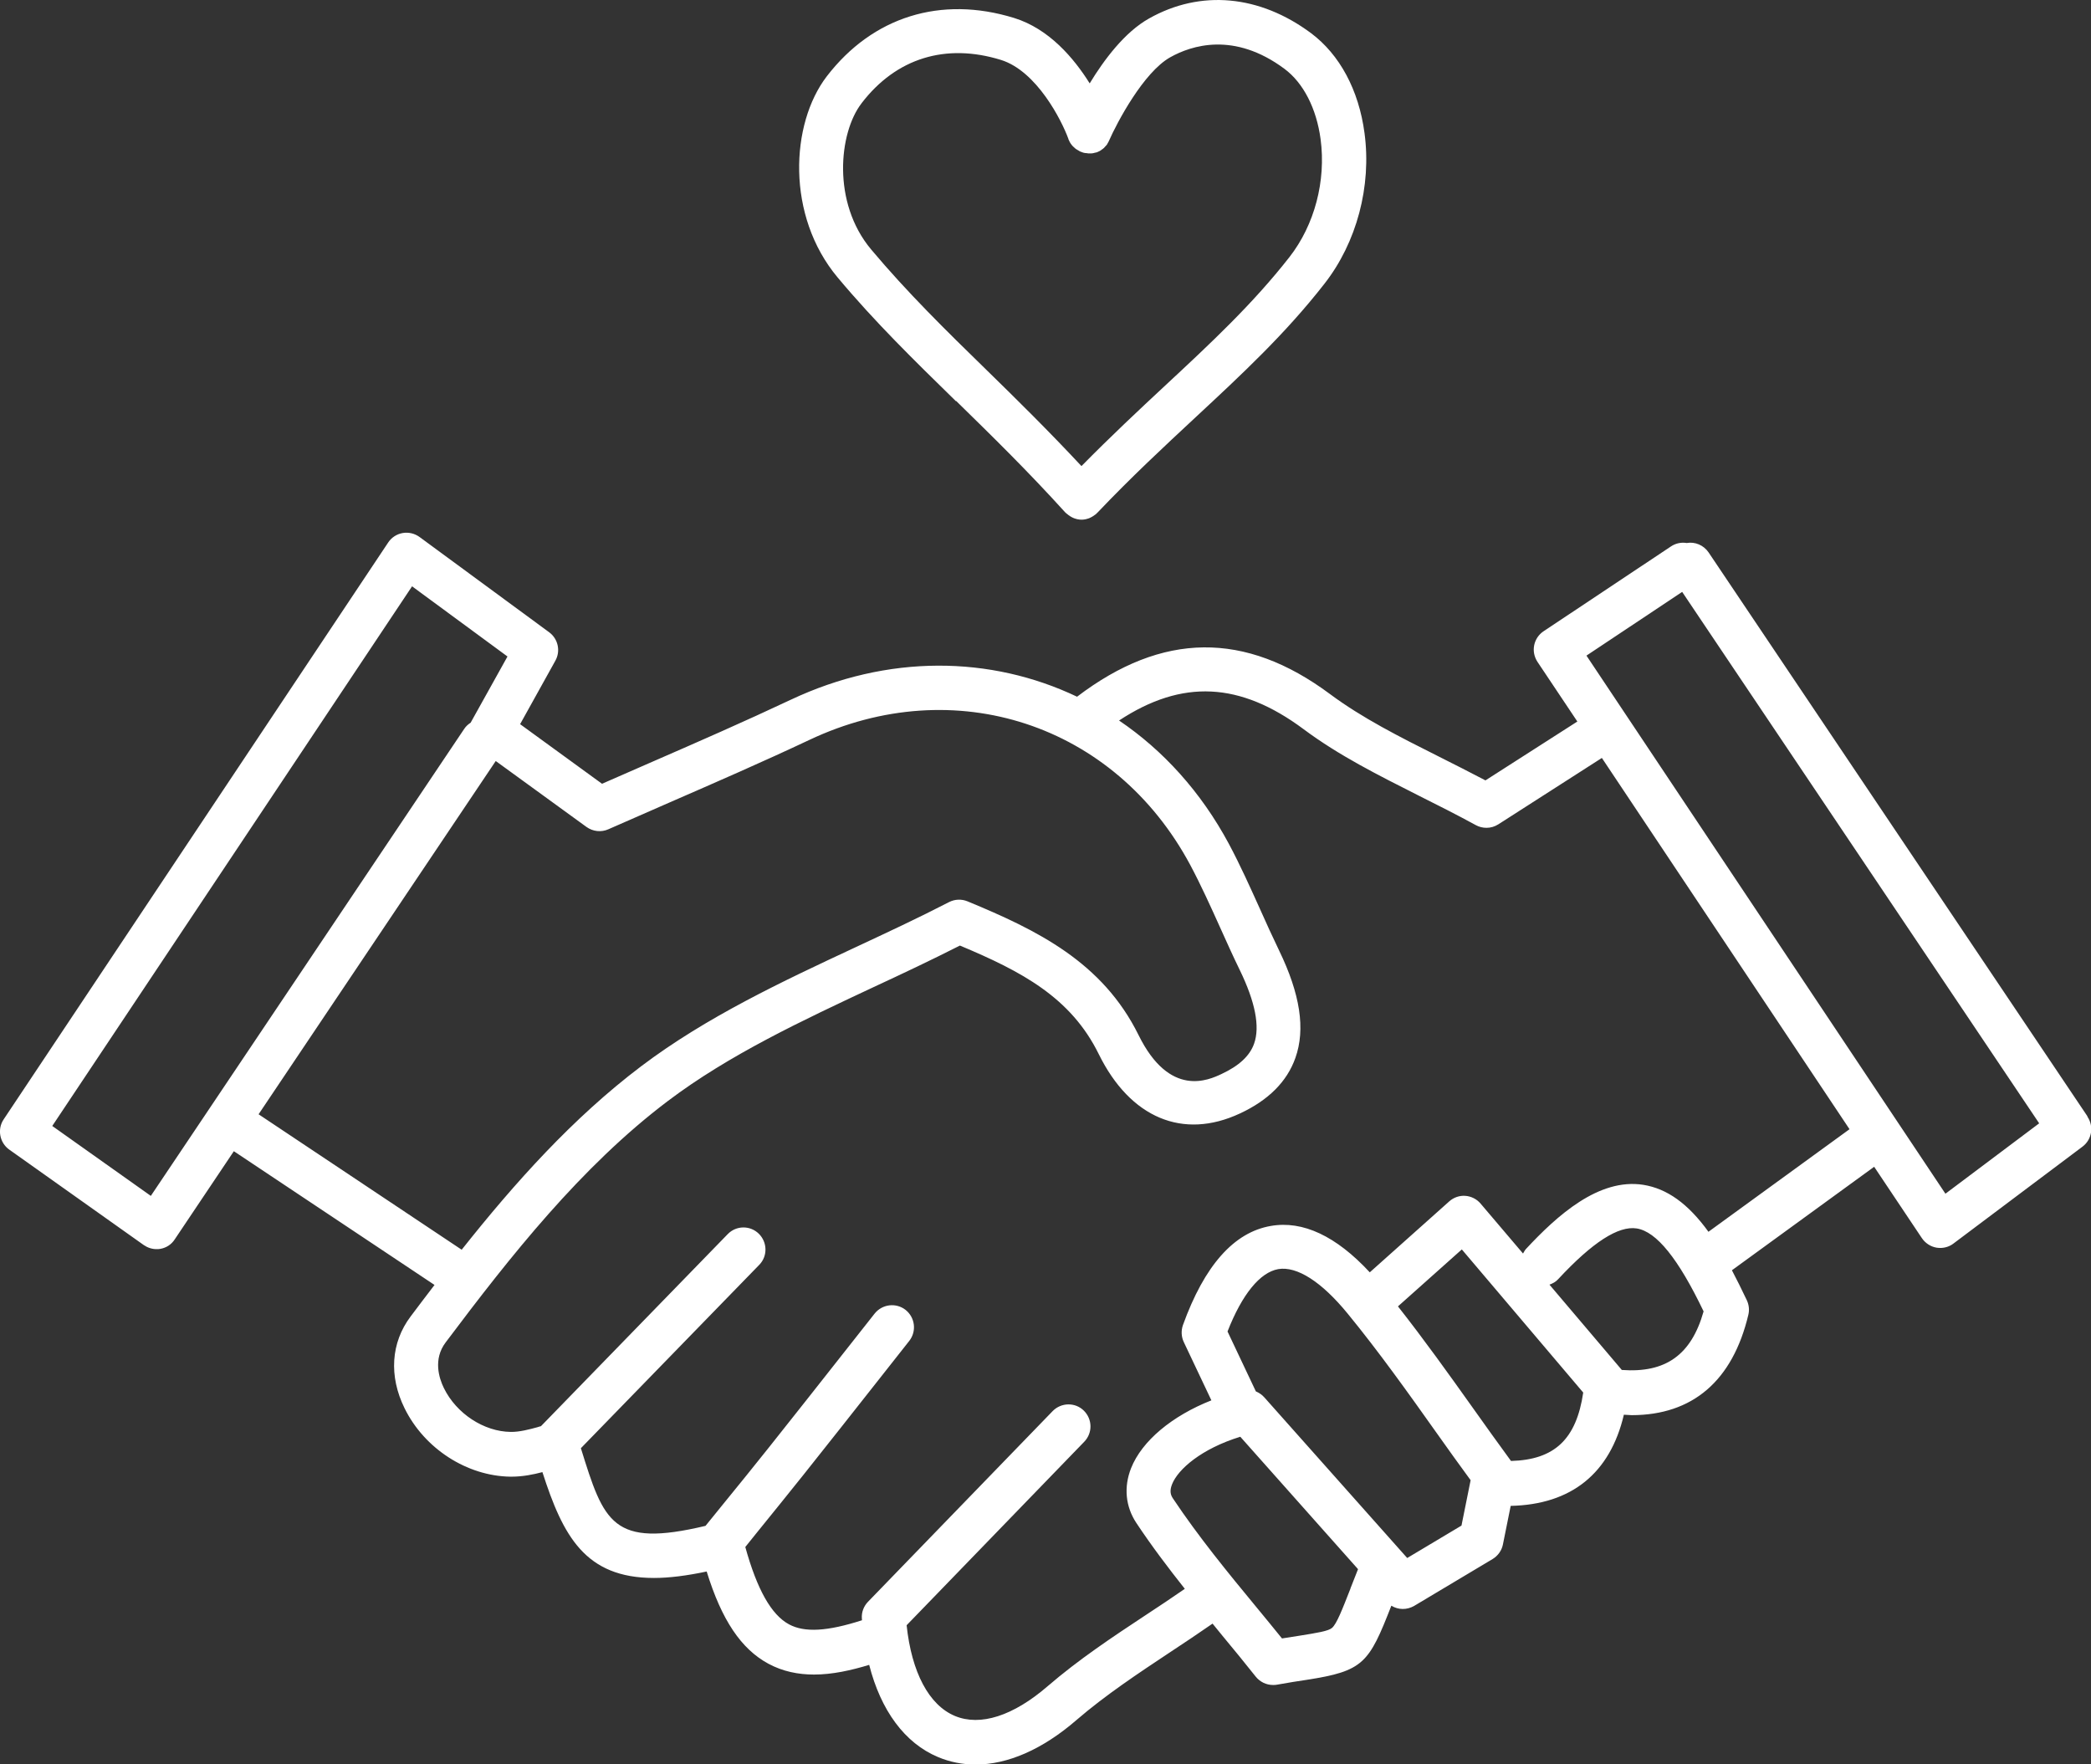
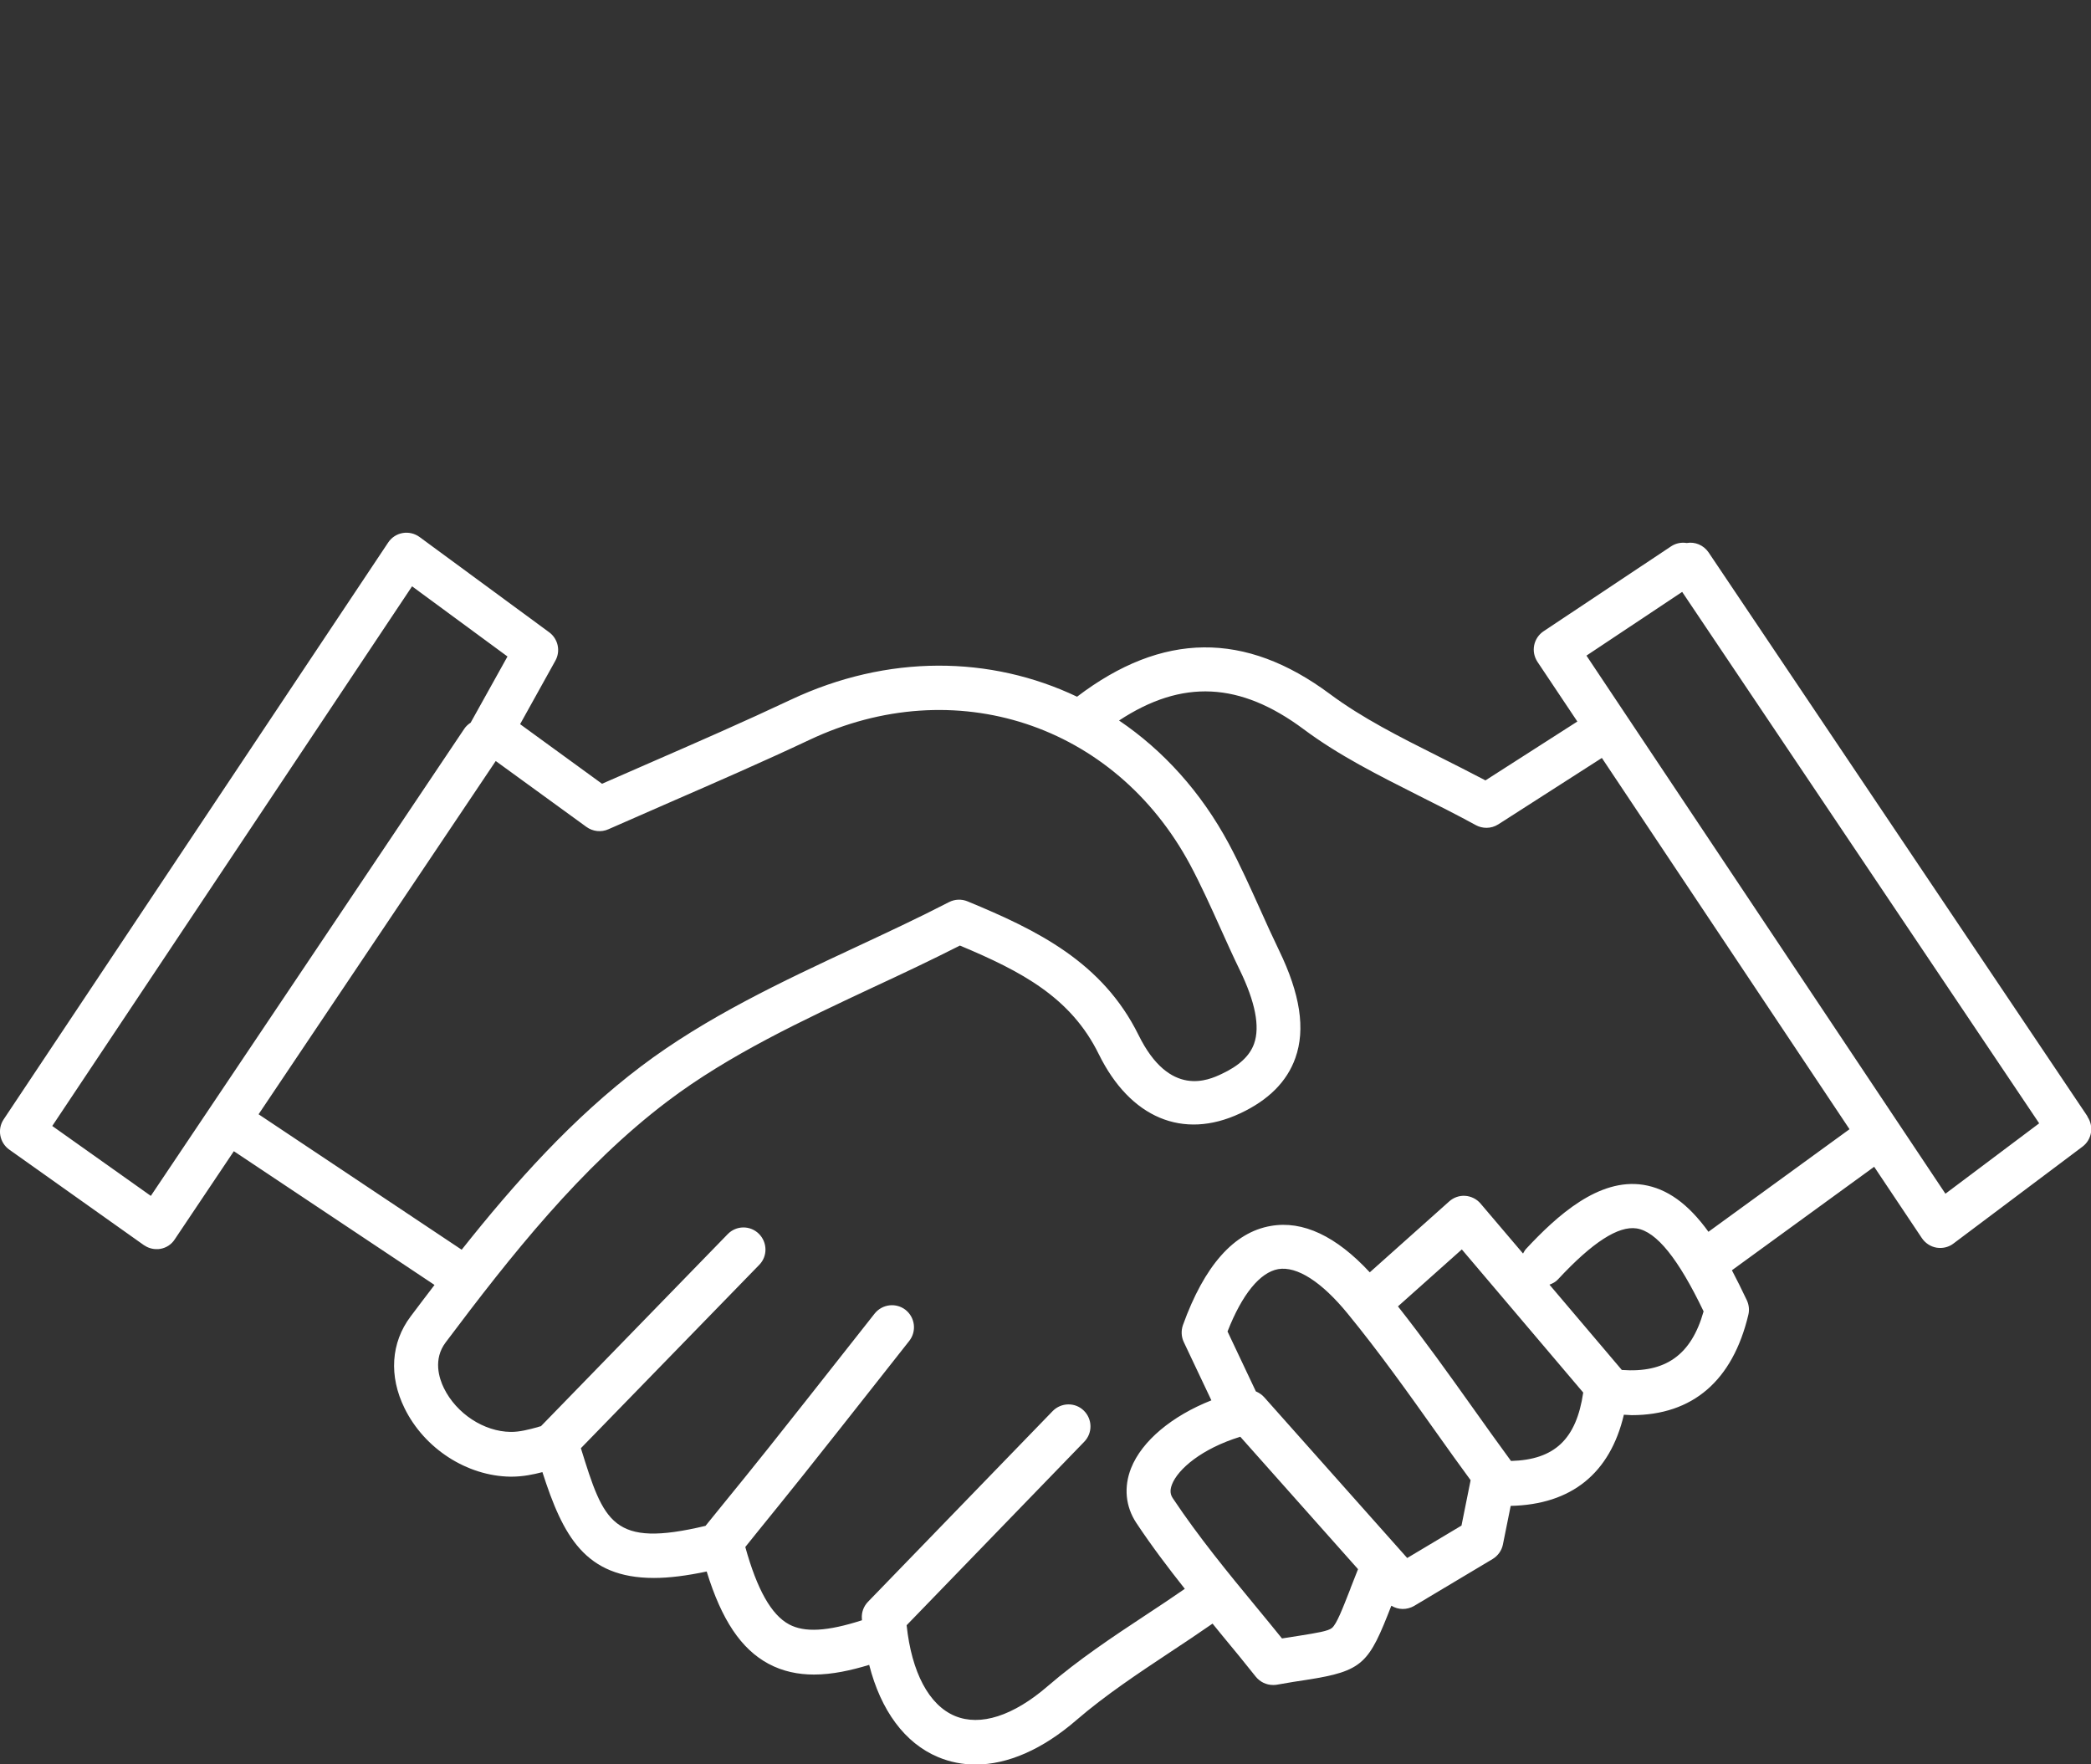
<svg xmlns="http://www.w3.org/2000/svg" id="Ebene_2" viewBox="0 0 142.44 120.17">
  <rect x="0" y="0" width="142.44" height="120.17" fill="#333333" stroke="none" />
  <defs>
    <style>.cls-1{fill:#fff;stroke-width:0px;}</style>
  </defs>
  <g id="Ebene_1-2">
    <path class="cls-1" d="M142.19,76.03l-25.8-38.4c-.34-.5-.93-.74-1.49-.64-.36-.06-.74.01-1.07.23l-8.68,5.78c-.33.22-.56.56-.64.95-.08.39,0,.79.22,1.13l2.72,4.07-6.26,4.01c-1.08-.57-2.14-1.1-3.17-1.62-2.69-1.35-5.23-2.63-7.42-4.26-5.78-4.3-11.42-4.24-17.23.18-5.88-2.8-12.89-2.91-19.51.21-3.12,1.47-6.32,2.87-9.42,4.22-1.15.5-2.29,1-3.43,1.5l-5.58-4.06,2.4-4.32c.37-.66.19-1.49-.42-1.94l-8.83-6.49c-.33-.24-.74-.34-1.15-.27-.4.07-.76.3-.99.65L.25,76.25c-.45.67-.28,1.59.38,2.06l9.16,6.5c.26.18.56.28.87.28.09,0,.18,0,.27-.02.4-.07.75-.3.97-.64l4.03-6.01,13.67,9.11c-.55.72-1.1,1.44-1.63,2.15-1.34,1.78-1.49,4.06-.41,6.25,1.35,2.75,4.25,4.62,7.21,4.66h.07c.78,0,1.5-.15,2.11-.31,1.4,4.35,2.91,7.21,7.6,7.21,1.03,0,2.22-.15,3.59-.44,1.02,3.31,2.35,5.28,4.2,6.28.98.53,2.04.74,3.11.74,1.26,0,2.54-.29,3.76-.66.79,3.1,2.42,5.33,4.69,6.28.81.34,1.67.51,2.56.51,2.19,0,4.56-1.03,6.88-3.04,1.96-1.69,4.21-3.18,6.38-4.62.97-.64,1.93-1.28,2.88-1.94.22.27.44.54.66.81.79.95,1.55,1.88,2.28,2.8.29.36.72.57,1.18.57.09,0,.18,0,.27-.02.79-.14,1.46-.25,2.02-.33,3.88-.6,4.24-1.13,5.77-5.05.47.29,1.06.3,1.56.01l5.34-3.19c.36-.22.62-.58.7-.99l.53-2.63c4.14-.09,6.77-2.22,7.71-6.21.18,0,.36.03.53.03,4.15,0,6.88-2.34,7.95-6.84.08-.33.04-.67-.1-.98-.35-.74-.69-1.42-1.02-2.05l9.69-7.05,3.25,4.86c.23.34.59.58,1,.65.08.01.17.02.25.02.32,0,.64-.1.9-.3l8.79-6.6c.64-.48.79-1.37.34-2.04ZM10.27,81.46l-6.71-4.76,24.51-36.76,6.5,4.78-2.51,4.51c-.17.11-.33.25-.45.44l-21.34,31.8ZM17.61,75.91l16.16-24.07,6.18,4.49c.43.31,1,.38,1.49.16,1.39-.61,2.79-1.22,4.2-1.84,3.12-1.36,6.34-2.76,9.5-4.25,9.88-4.67,20.79-1.09,25.94,8.52.73,1.37,1.39,2.83,2.03,4.25.44.97.87,1.94,1.34,2.9,1.06,2.18,1.39,3.87.98,5.02-.29.83-1.02,1.51-2.22,2.07-.87.41-3.53,1.65-5.65-2.65-2.46-4.98-6.91-7.15-11.65-9.11-.41-.17-.87-.15-1.26.05-2.07,1.07-4.26,2.09-6.38,3.08-4.99,2.33-10.14,4.74-14.59,8.1-4.67,3.53-8.62,7.95-12.23,12.5l-13.84-9.23ZM92,108.2c-.57,1.45-.94,2.41-1.26,2.69-.25.22-1.02.34-2.2.53-.36.06-.76.12-1.21.19-.57-.7-1.15-1.42-1.75-2.14-1.94-2.35-3.94-4.79-5.68-7.4-.14-.21-.25-.48-.06-.96.41-1.04,2.02-2.43,4.65-3.24l8.02,9.02c-.19.48-.36.92-.52,1.32ZM99.56,103.92l-3.7,2.21-9.74-10.95c-.16-.18-.36-.31-.57-.4l-1.93-4.08c.99-2.53,2.21-4.03,3.46-4.25,1.27-.21,2.95.86,4.73,3.04,2.13,2.6,4.13,5.41,6.06,8.13.76,1.07,1.53,2.15,2.31,3.21l-.62,3.08ZM102.93,99.52c-.88-1.2-1.75-2.42-2.61-3.63-1.63-2.29-3.31-4.64-5.09-6.9l4.35-3.88,8.27,9.75c-.47,3.19-1.96,4.58-4.92,4.66ZM110.47,93.31l-4.92-5.8c.22-.08.43-.19.59-.37,2.35-2.53,4.11-3.65,5.35-3.46,1.35.21,2.84,2.06,4.56,5.65-.84,2.98-2.6,4.21-5.58,3.99ZM116.39,83.92c-1.41-1.95-2.84-2.95-4.44-3.21-3.04-.48-5.88,2.09-8.01,4.38-.08.09-.13.2-.19.3l-2.89-3.4c-.26-.31-.64-.5-1.04-.53-.4-.03-.8.11-1.1.38l-5.41,4.83c-2.29-2.47-4.56-3.54-6.74-3.16-2.52.43-4.53,2.71-5.99,6.76-.13.38-.11.79.06,1.15l1.88,3.97c-2.68,1.06-4.73,2.76-5.47,4.62-.51,1.29-.38,2.61.35,3.72,1.04,1.57,2.17,3.06,3.31,4.5-.87.6-1.76,1.2-2.65,1.78-2.26,1.49-4.59,3.04-6.69,4.85-2.35,2.03-4.59,2.75-6.32,2.03-1.77-.74-2.95-2.97-3.29-6.18l12.1-12.5c.58-.6.56-1.54-.03-2.12s-1.54-.56-2.12.03l-12.58,12.99c-.3.31-.45.72-.42,1.14,0,.04.01.08.01.12-2.36.76-3.91.85-4.97.28-1.21-.65-2.18-2.38-2.98-5.27l.82-1.02c1.01-1.25,2.07-2.55,3.12-3.87,1.7-2.13,3.38-4.27,5.07-6.41l2.16-2.74c.51-.65.4-1.59-.25-2.11-.65-.51-1.59-.4-2.11.25l-2.16,2.74c-1.68,2.14-3.37,4.27-5.06,6.4-1.04,1.31-2.09,2.6-3.1,3.84l-1.2,1.48c-6.35,1.51-6.92-.23-8.49-5.29l12.15-12.49c.58-.59.56-1.54-.03-2.12-.59-.58-1.54-.57-2.12.03l-12.72,13.08c-.08.02-.16.04-.24.07-.55.15-1.23.33-1.82.32-1.83-.02-3.7-1.25-4.55-2.98-.33-.67-.75-1.97.12-3.12,4.41-5.87,9.22-11.97,15.12-16.43,4.19-3.17,9.21-5.51,14.05-7.78,1.94-.9,3.93-1.84,5.86-2.82,4.2,1.76,7.56,3.53,9.46,7.4,2.14,4.34,5.73,5.85,9.61,4.04,1.94-.9,3.21-2.17,3.78-3.78.7-1.96.33-4.36-1.11-7.33-.45-.93-.88-1.88-1.3-2.82-.66-1.46-1.34-2.98-2.12-4.44-1.9-3.54-4.48-6.37-7.48-8.4,4.3-2.83,8.24-2.63,12.57.59,2.4,1.79,5.06,3.12,7.87,4.54,1.26.63,2.57,1.29,3.87,2,.22.12.47.18.72.18.28,0,.56-.08.81-.24l7.05-4.52,16.87,25.29-9.6,6.98ZM132.52,81.31l-24.45-36.65,6.52-4.34,24.32,36.2-6.38,4.79Z" />
-     <path class="cls-1" d="M65.13,27.31c2.38,2.33,4.85,4.74,7.43,7.59.02.02.04.04.06.05,0,0,.01.02.02.03.01.01.03.01.04.02.13.12.28.21.43.28.02,0,.03.01.05.02.16.06.34.1.51.1s.33-.03.49-.09c.02,0,.04,0,.05-.02.15-.06.29-.15.42-.25.01-.01.03-.01.04-.03,0,0,.01-.02.02-.03.02-.02.04-.03.06-.05,2.34-2.46,4.57-4.53,6.72-6.53,3.13-2.91,6.09-5.66,8.75-9.07,2.2-2.81,3.22-6.65,2.73-10.27-.39-2.93-1.69-5.34-3.64-6.8-3.51-2.61-7.53-2.98-11.04-1-1.66.93-3.07,2.82-4.04,4.42-1.07-1.71-2.76-3.72-5.16-4.46-4.98-1.53-9.62-.09-12.75,3.98-2.48,3.23-2.78,9.5.74,13.7,2.55,3.05,5.23,5.66,8.06,8.43ZM58.7,7.02c2.35-3.06,5.72-4.1,9.48-2.94,2.45.76,4.15,4.14,4.6,5.38,0,0,0,.01,0,.02.02.05.05.1.07.15.02.04.04.08.06.11.02.04.05.07.08.11.03.04.06.09.1.12.03.03.06.05.09.08.04.04.08.08.13.11.03.02.07.04.1.06.05.03.1.06.15.09,0,0,.01,0,.02.01.04.02.07.02.11.04.05.02.1.04.15.05.05.01.1.02.15.02.05,0,.09.01.14.02.05,0,.1,0,.15,0,.05,0,.1,0,.15-.01.04,0,.08-.02.13-.03.05-.01.09-.02.14-.03,0,0,.02,0,.03-.01.03-.01.06-.03.09-.04.06-.03.12-.05.17-.09.02-.01.04-.03.05-.04.06-.04.12-.08.17-.13.02-.02.04-.05.06-.07.04-.05.09-.09.13-.14.02-.03.04-.07.06-.11.03-.05.06-.1.08-.15,0,0,0-.01.01-.02.54-1.23,2.35-4.66,4.17-5.68,1.43-.8,4.34-1.77,7.78.79,1.29.96,2.18,2.7,2.46,4.79.38,2.84-.41,5.84-2.12,8.03-2.51,3.21-5.39,5.89-8.43,8.72-1.84,1.71-3.74,3.49-5.74,5.52-2.24-2.4-4.39-4.52-6.47-6.55-2.78-2.71-5.4-5.28-7.86-8.21-2.68-3.2-2.19-7.95-.66-9.94Z" />
  </g>
</svg>